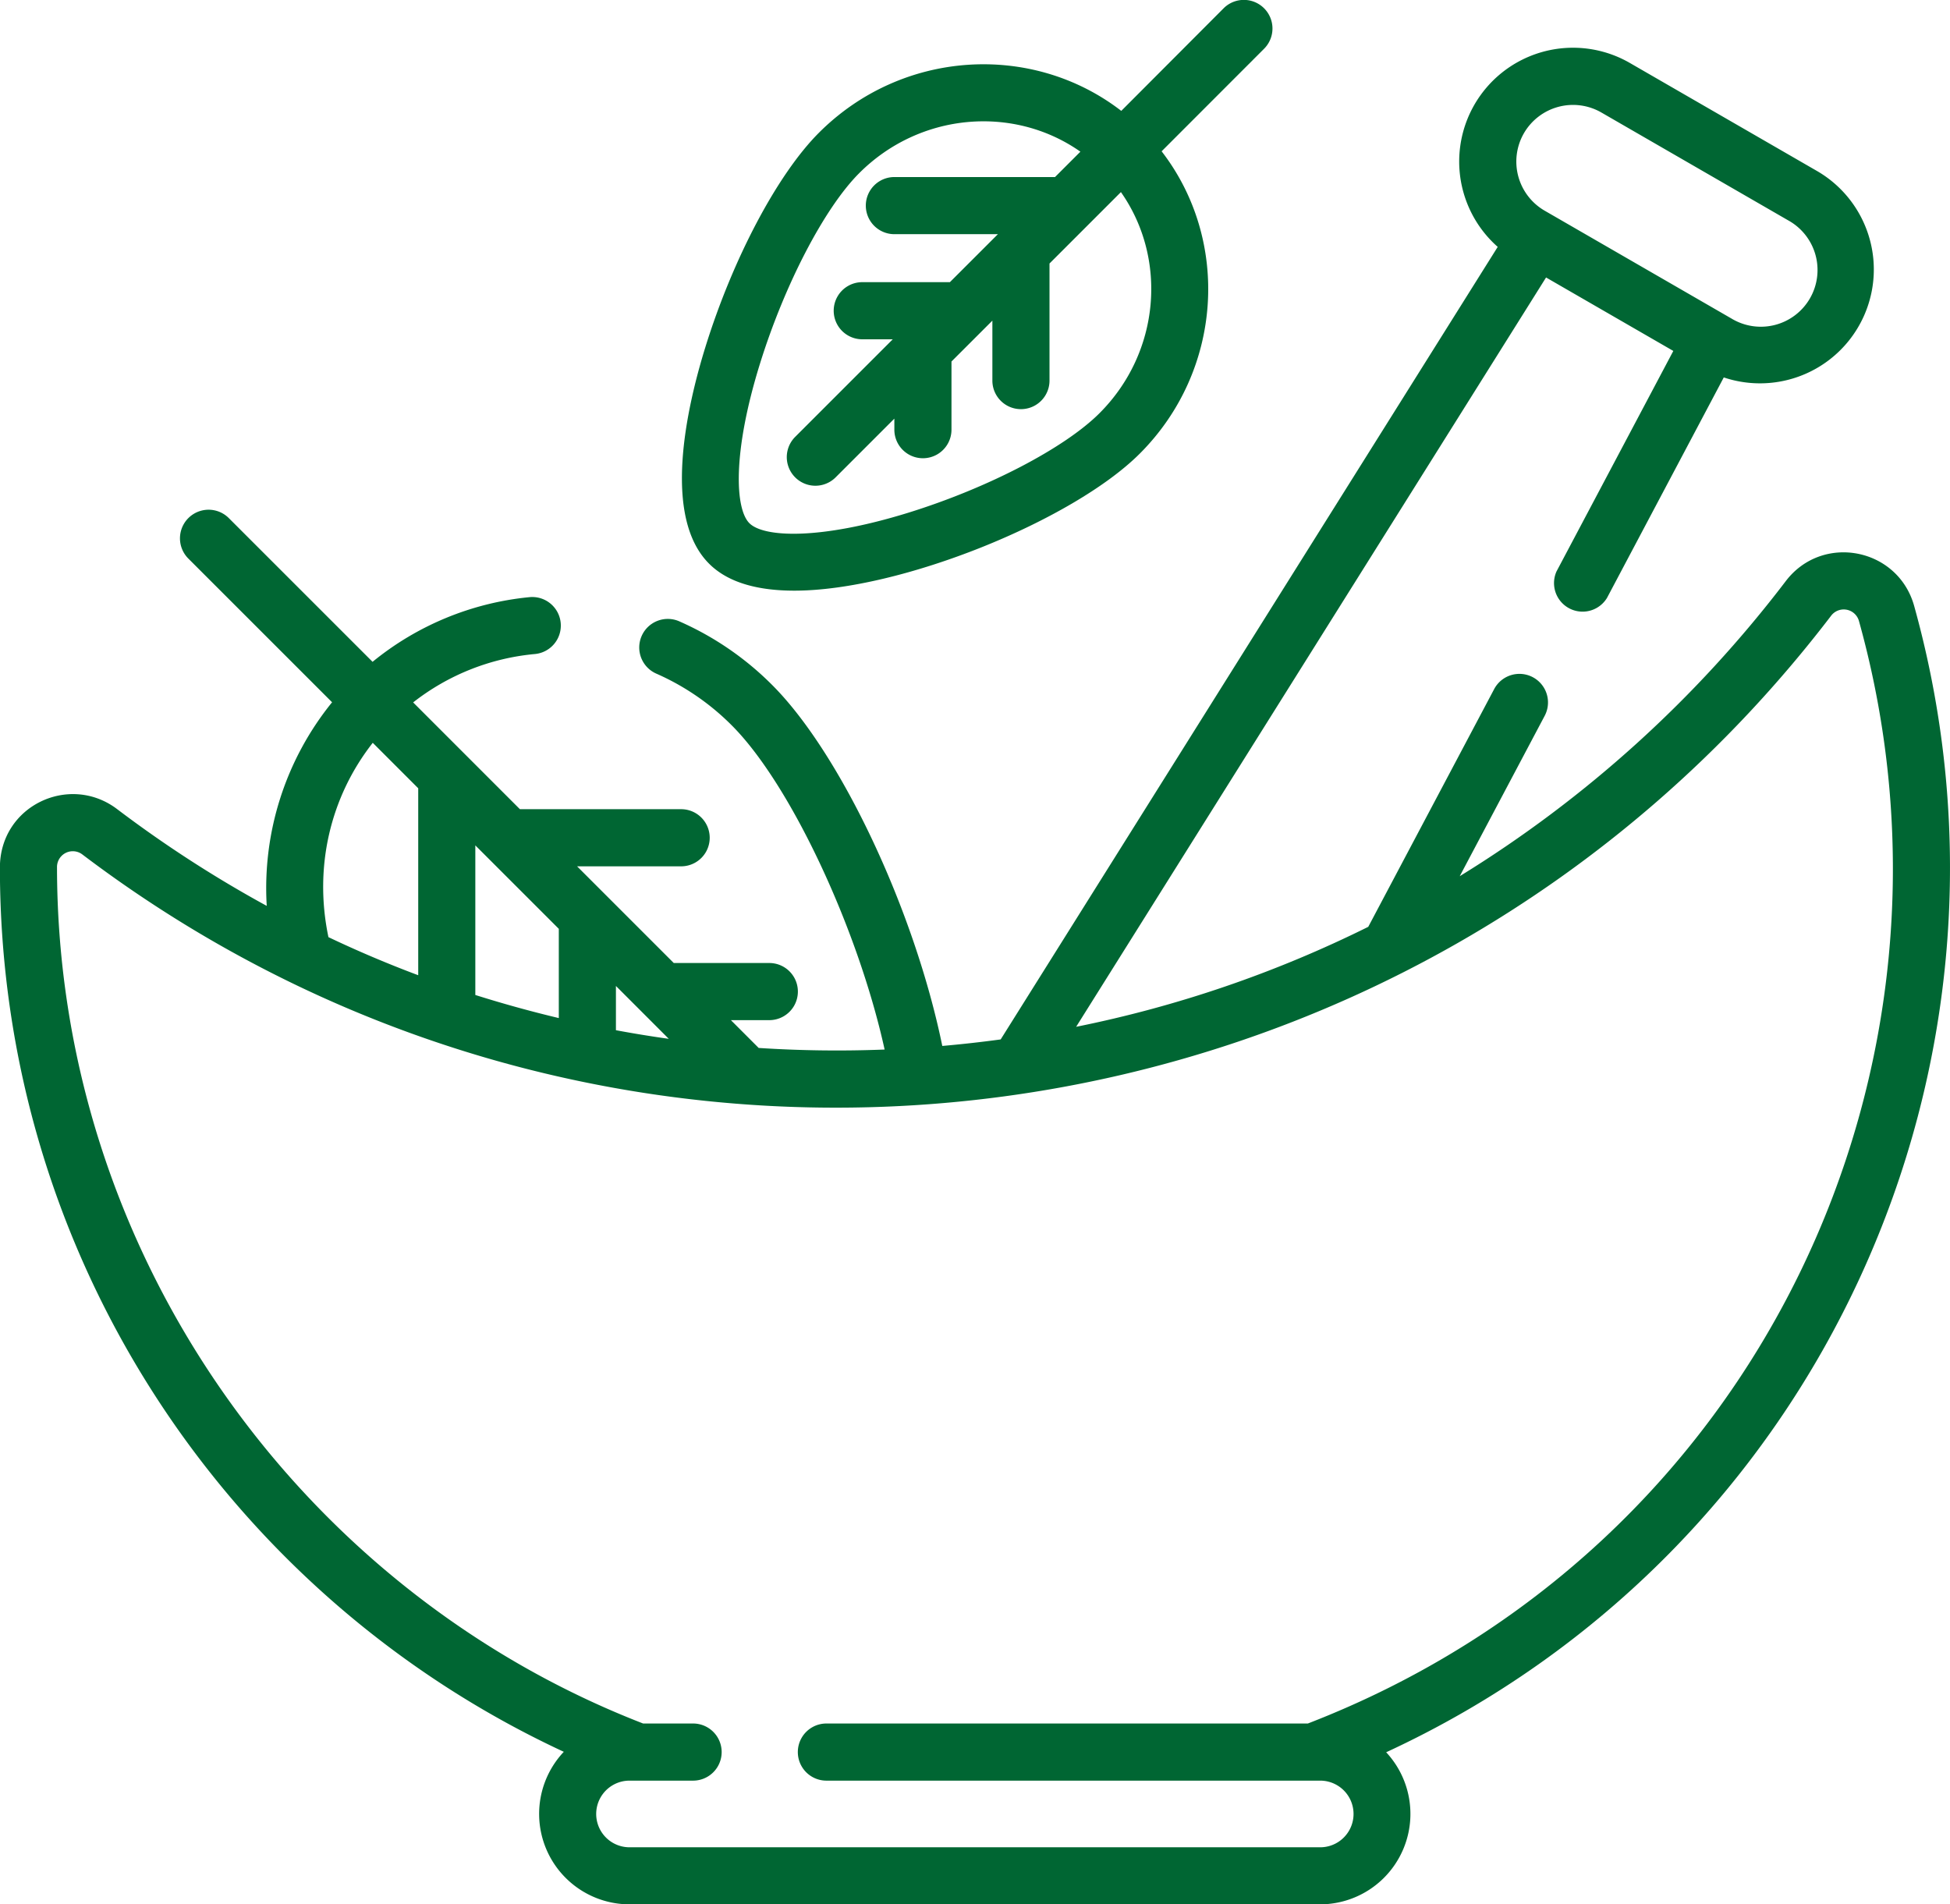
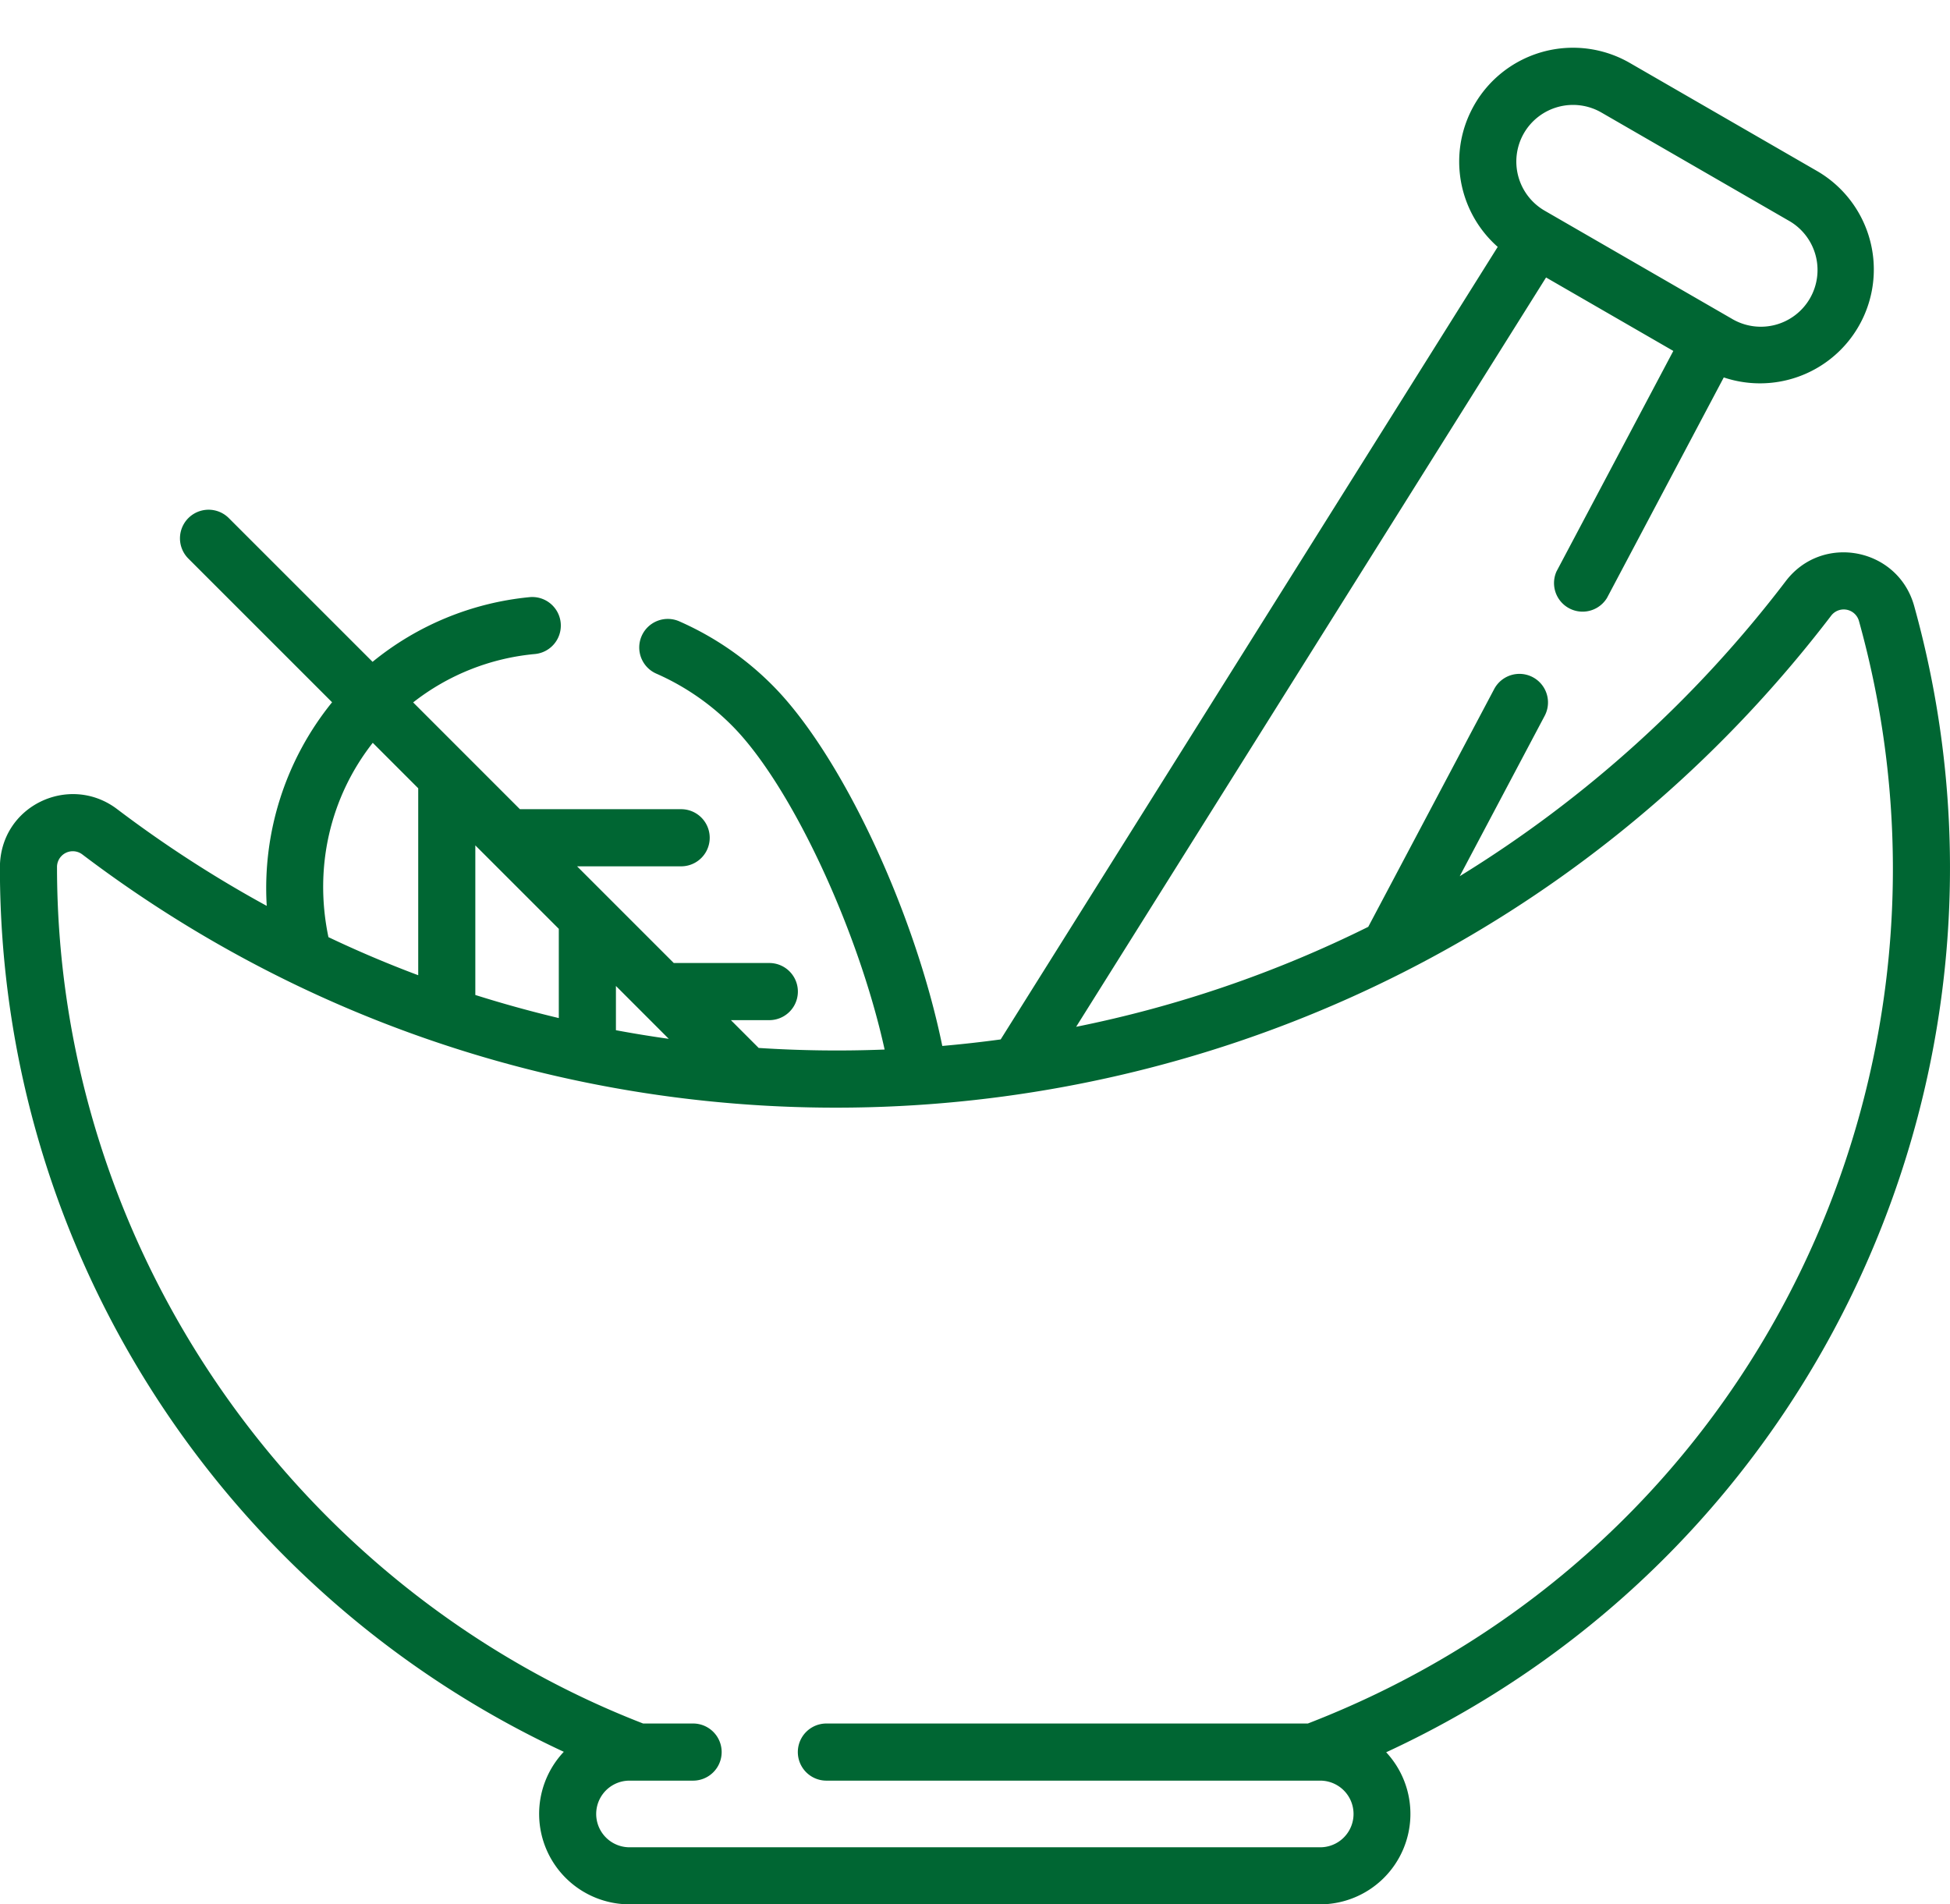
<svg xmlns="http://www.w3.org/2000/svg" id="Layer_1" data-name="Layer 1" width="819.22" height="800.04" viewBox="0 0 819.22 800.04">
  <defs>
    <style>.cls-1{fill:#063;}</style>
  </defs>
  <title>green 2</title>
  <path class="cls-1" d="M1380.1,386.34c-6.79-24.4-38.51-30.6-53.91-10.45a504.09,504.09,0,0,1-137,124l35.69-67.38a12,12,0,0,0-21.22-11.23l-52.9,99.88a496.06,496.06,0,0,1-122.72,42l197.42-314.8,53.46,30.86-49.05,92.59A12,12,0,0,0,1251.05,383l49.07-92.65a47.82,47.82,0,0,0,39.14-86.74l-78.58-45.36a47.81,47.81,0,0,0-55.53,77.26L996.34,568.46q-12.2,1.66-24.53,2.74c-11.59-56.54-42.44-122.6-71.47-151.64a127.46,127.46,0,0,0-38.75-26.62,12,12,0,1,0-9.69,21.95,103.58,103.58,0,0,1,31.47,21.64c24.76,24.75,53.08,85.64,64.21,136.18a507.67,507.67,0,0,1-52.91-.67L883,560.36h16.14a12,12,0,0,0,0-24H859l-40.62-40.62h43.72a12,12,0,1,0,0-24H794.36l-44.85-44.86a97.25,97.25,0,0,1,51.19-20.33,12,12,0,0,0-2.3-23.89,122.91,122.91,0,0,0-65.94,27.17l-60.39-60.38a12,12,0,0,0-17,17l60.38,60.37A124,124,0,0,0,688,512.36a504.87,504.87,0,0,1-62.89-40.68c-19.93-15.08-49.21-1.48-49.21,24.6,0,163.44,96,306,236.9,371.46a38,38,0,0,0,27.57,64.08h290.17a38,38,0,0,0,27.75-63.89C1341,783.42,1433.6,578.6,1380.1,386.34ZM1216.15,187.77a23.85,23.85,0,0,1,32.54-8.72l78.57,45.36a23.82,23.82,0,1,1-23.82,41.25l-78.57-45.36A23.84,23.84,0,0,1,1216.15,187.77Zm-440.52,362V486.94L810.7,522v37.49Q793,555.27,775.63,549.79ZM834.7,546l22.2,22.21q-11.16-1.56-22.2-3.62ZM732.54,443.85l19.1,19.1v78.54q-19.17-7.18-37.72-16C707.78,496.24,714.58,466.75,732.54,443.85Zm392.85,412H923.12a12,12,0,0,0,0,24h207.46a14,14,0,1,1,0,28H840.41a14,14,0,1,1,0-28h26.71a12,12,0,0,0,0-24h-21c-144.68-56.12-246.23-198.4-246.23-359.94a6.63,6.63,0,0,1,10.73-5.09c229,173.41,557.75,131,734.6-100.36a6.64,6.64,0,0,1,11.72,2.32C1409,579.82,1315.17,782.45,1125.39,855.85Z" transform="translate(-575.94 -131.79)" />
-   <path class="cls-1" d="M909.64,379.93c44.54,0,117-29.45,145.14-57.58,34.93-34.92,38.08-89.57,9.17-127L1107,152.27a12,12,0,0,0-17-17L1047,178.37c-37.45-28.91-92.09-25.76-127,9.17-17.43,17.43-36.18,52.84-47.76,90.2-7.88,25.45-18.16,71.09,1.56,90.82C882.19,377,895.34,379.93,909.64,379.93Zm-14.51-95.08c10.35-33.4,27.14-65.69,41.8-80.34,25.58-25.59,65-28.62,92.9-9l-10.66,10.66H951.68a12,12,0,0,0,0,24h43.49L975,250.33H938.19a12,12,0,0,0,0,24H951l-41,41a12,12,0,0,0,17,17l24.67-24.67v4.64a12,12,0,0,0,24,0V283.66l17.18-17.17v25.19a12,12,0,1,0,24,0V242.49l30-30c19.64,27.93,16.55,67.36-9,92.89-14.66,14.66-46.94,31.46-80.33,41.81-37.32,11.56-60.76,10.38-66.75,4.4S883.57,322.16,895.13,284.85Z" transform="translate(-575.94 -131.79)" />
</svg>